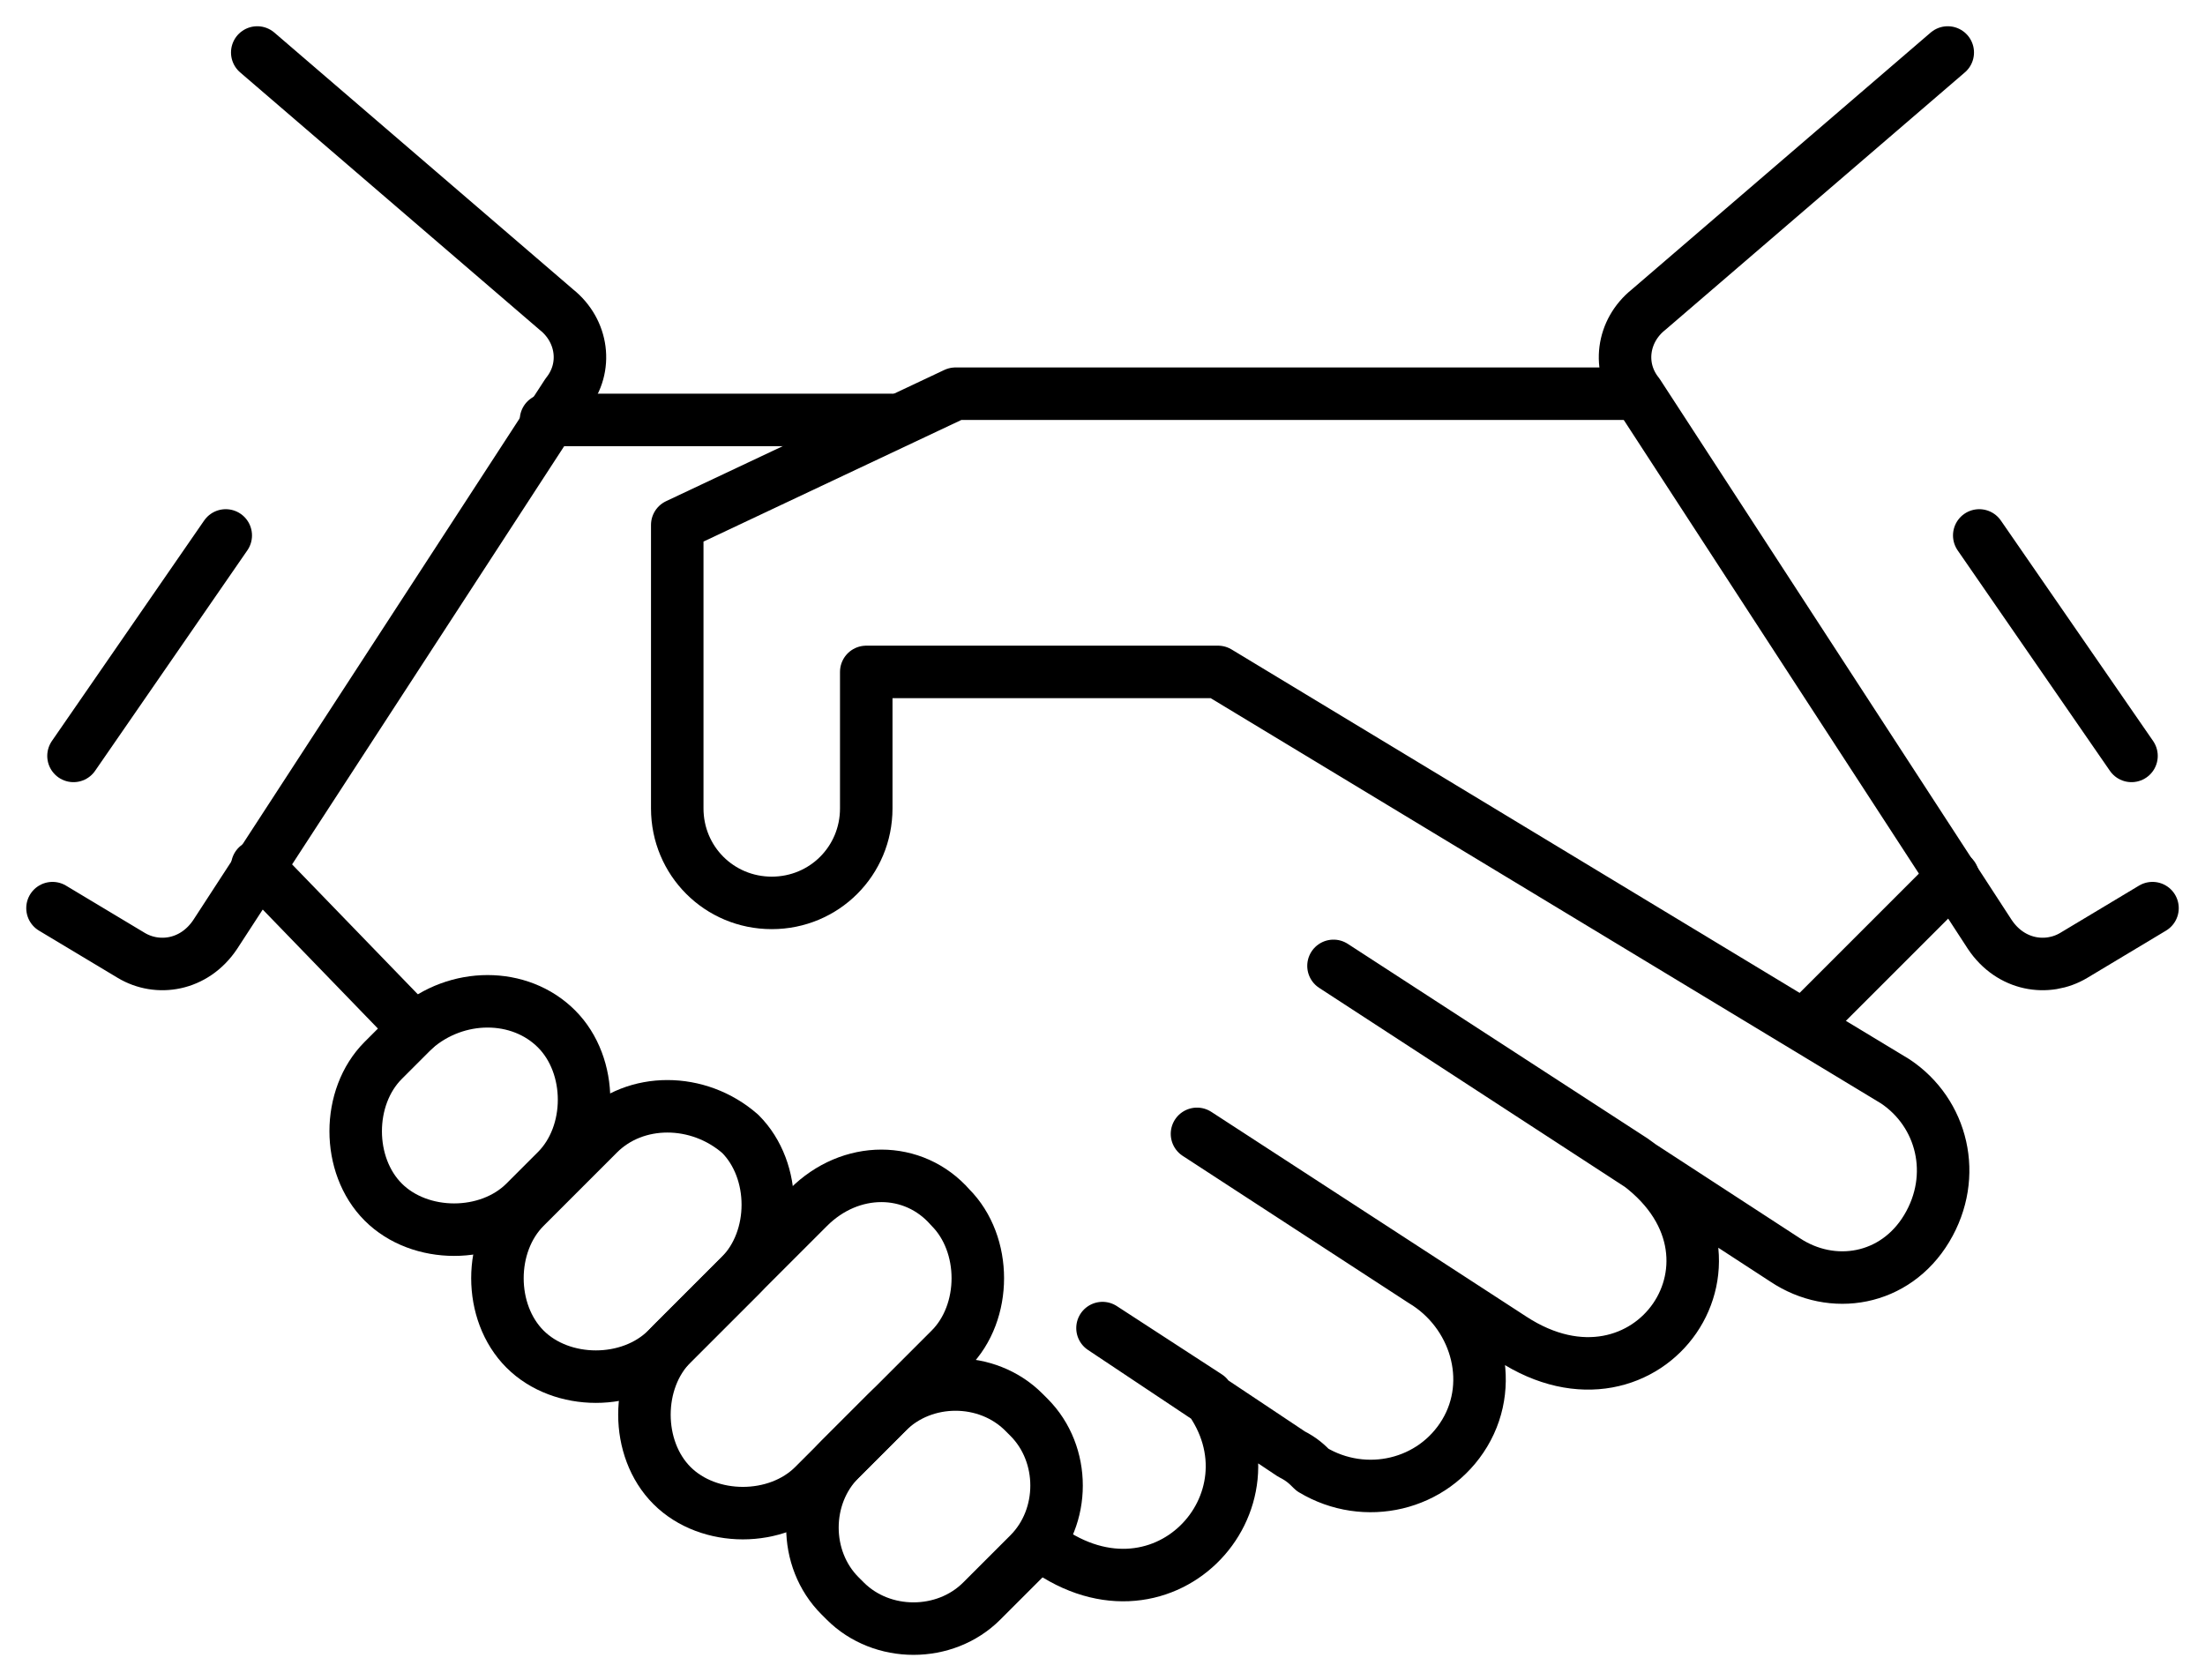
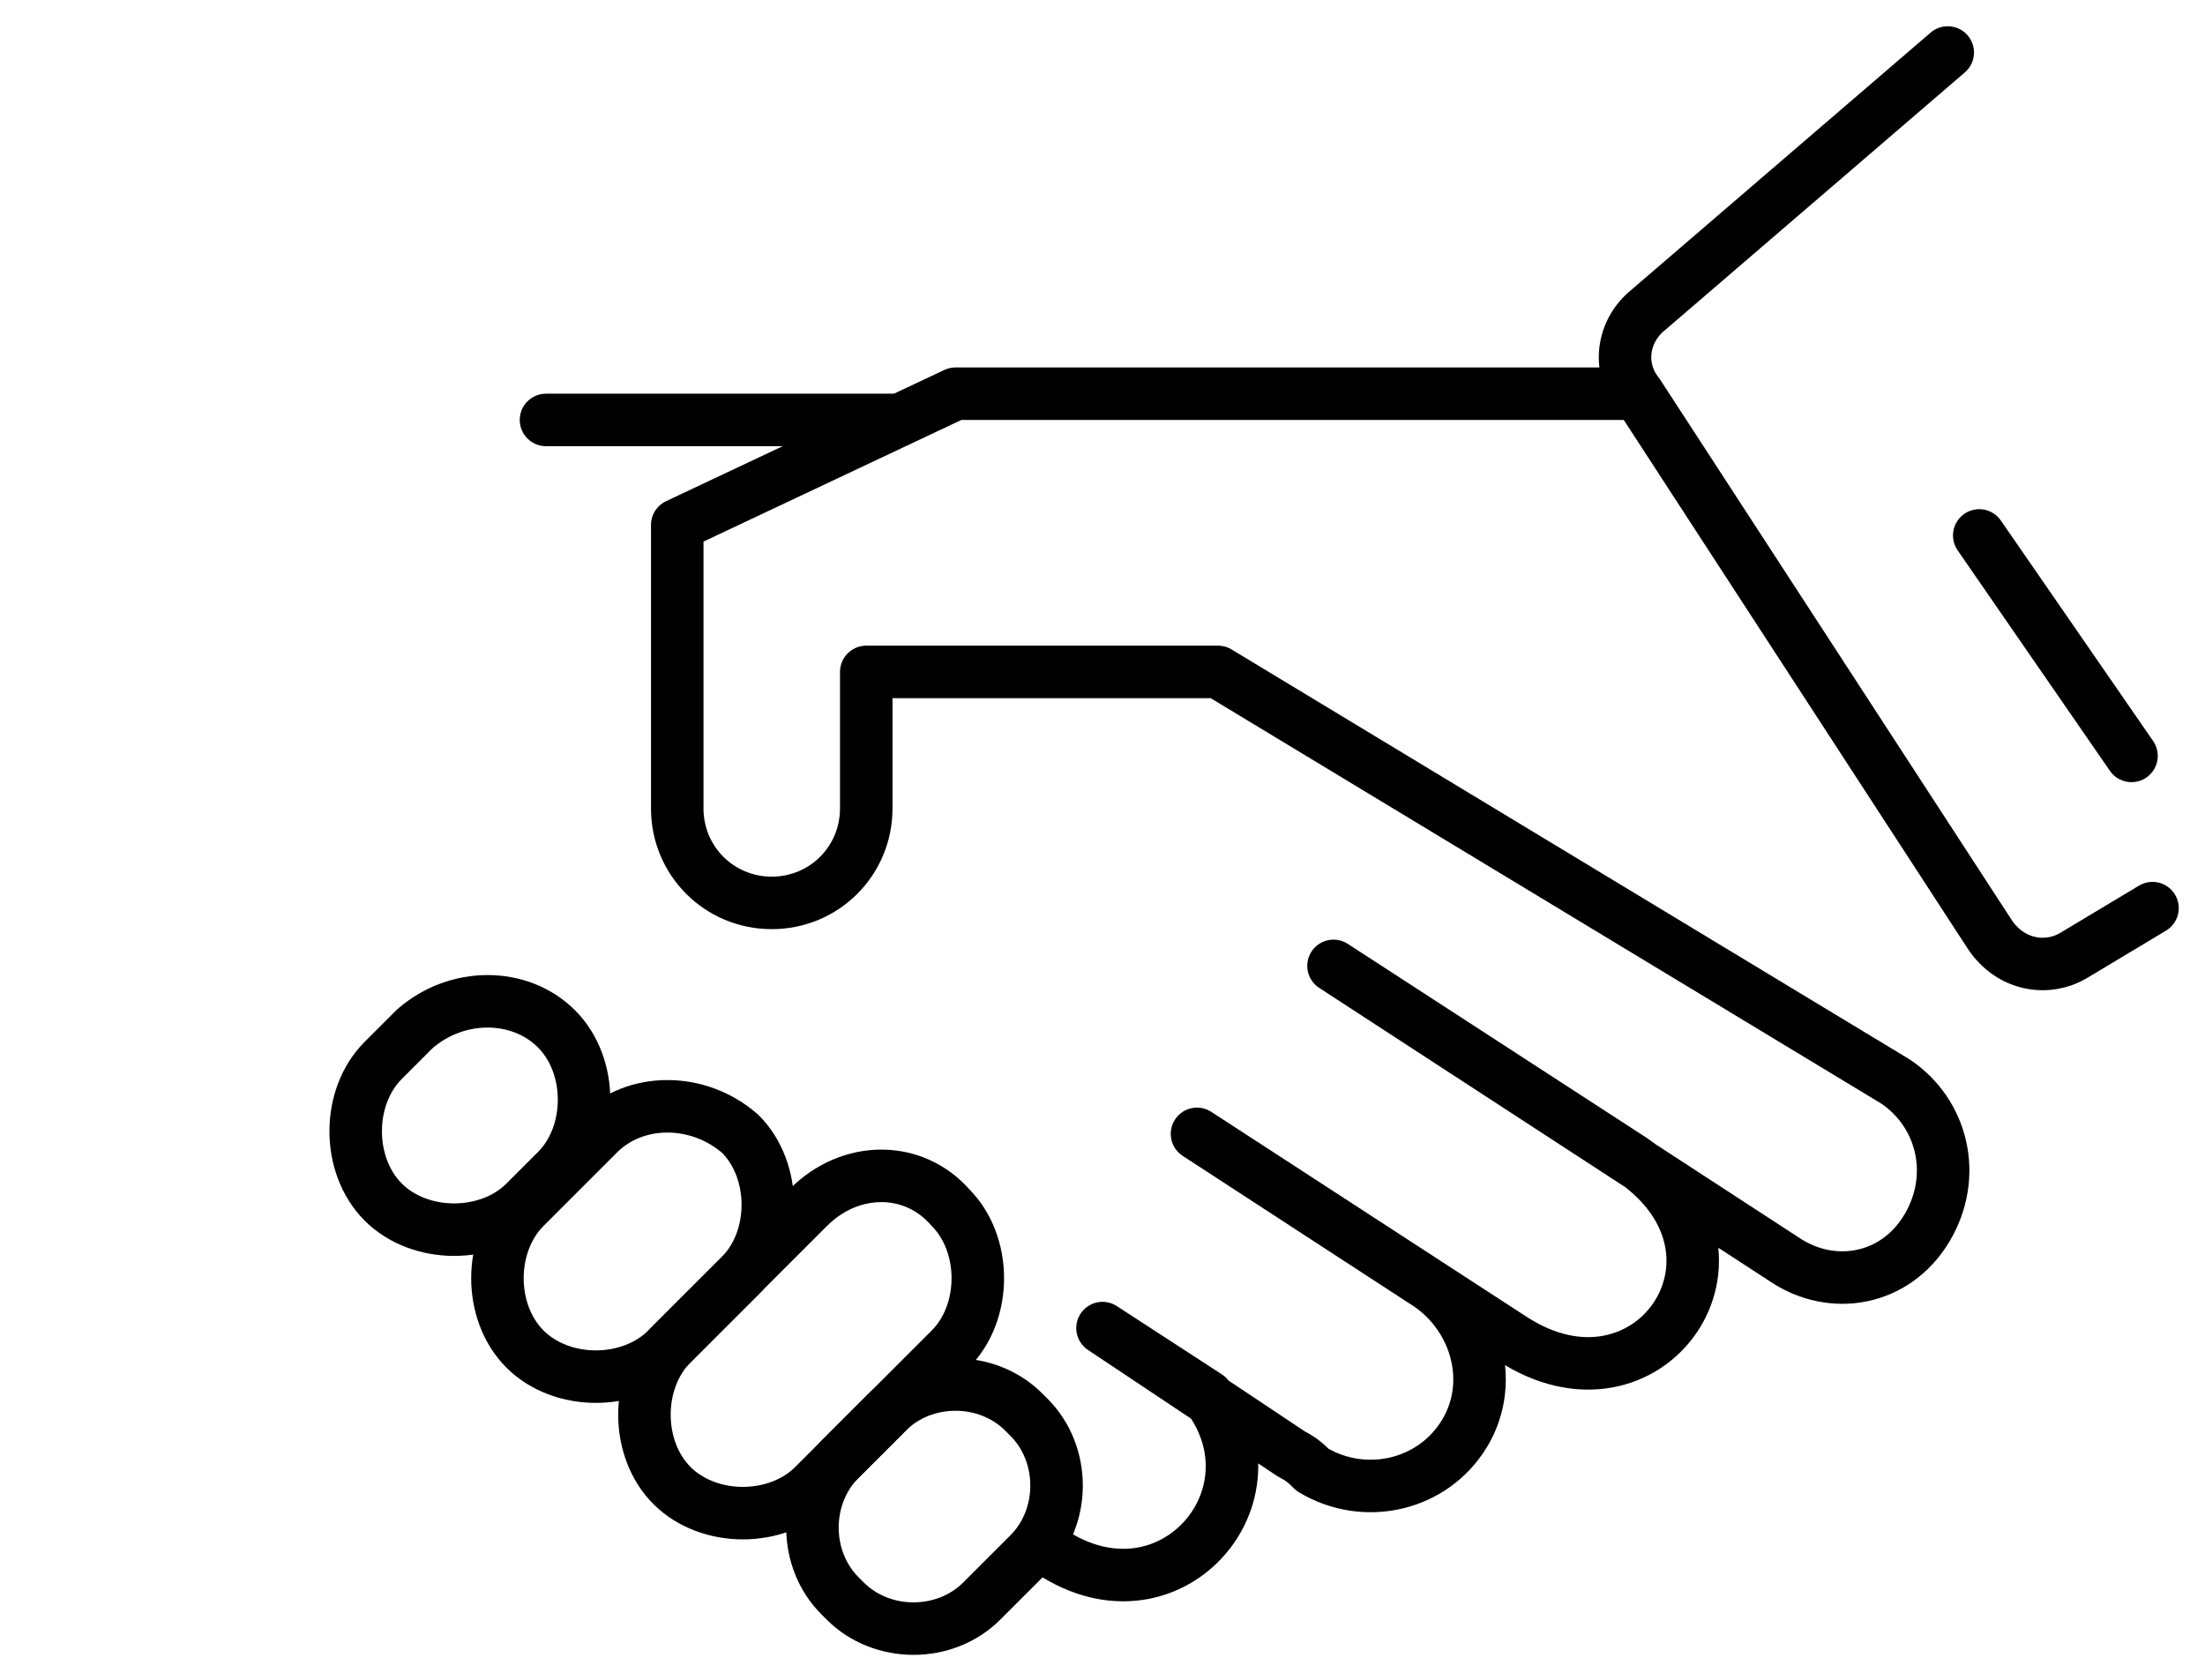
<svg xmlns="http://www.w3.org/2000/svg" version="1.1" id="Слой_1" x="0px" y="0px" viewBox="0 0 42 32" style="enable-background:new 0 0 42 32;" xml:space="preserve">
  <style type="text/css">
	.st0{fill:none;stroke:#000000;stroke-linecap:round;stroke-linejoin:round;}
</style>
  <line class="st0" x1="40.6" y1="14.4" x2="37.7" y2="10.2" />
  <path class="st0" d="M41,17.3l-1.5,0.9c-0.5,0.3-1.2,0.2-1.6-0.4L31.2,7.5c-0.4-0.5-0.3-1.2,0.2-1.6L37.1,1" />
-   <line class="st0" x1="1.4" y1="14.4" x2="4.3" y2="10.2" />
-   <path class="st0" d="M1,17.3l1.5,0.9c0.5,0.3,1.2,0.2,1.6-0.4l6.7-10.3c0.4-0.5,0.3-1.2-0.2-1.6L4.9,1" />
  <path class="st0" d="M31.1,7.5H18.2L12.9,10v5.4c0,1,0.8,1.8,1.8,1.8s1.8-0.8,1.8-1.8c0,0,0,0,0,0v-2.6h6.7l12.9,7.8  c0.9,0.6,1.2,1.8,0.6,2.8S34.9,24.6,34,24l-8.6-5.6l5.7,3.7c2.6,1.8,0.3,5.1-2.3,3.4l-6-3.9l4.3,2.8c1,0.6,1.4,1.9,0.8,2.9  S26,28.6,25,28c-0.1-0.1-0.2-0.2-0.4-0.3L21,25.3l2,1.3c1.5,2-0.9,4.6-3.2,2.8" />
  <line class="st0" x1="10.4" y1="8" x2="17" y2="8" />
-   <line class="st0" x1="4.9" y1="16.5" x2="7.9" y2="19.6" />
  <path class="st0" d="M18.1,23L18.1,23c0.7,0.7,0.7,2,0,2.7l-2.6,2.6c-0.7,0.7-2,0.7-2.7,0l0,0c-0.7-0.7-0.7-2,0-2.7l2.6-2.6  C16.2,22.2,17.4,22.2,18.1,23z" />
  <path class="st0" d="M19.5,26.9l0.1,0.1c0.7,0.7,0.7,1.9,0,2.6l-0.9,0.9c-0.7,0.7-1.9,0.7-2.6,0l-0.1-0.1c-0.7-0.7-0.7-1.9,0-2.6  l0.9-0.9C17.6,26.2,18.8,26.2,19.5,26.9z" />
  <path class="st0" d="M14.1,21.6L14.1,21.6c0.7,0.7,0.7,2,0,2.7l-1.4,1.4c-0.7,0.7-2,0.7-2.7,0l0,0c-0.7-0.7-0.7-2,0-2.7l1.4-1.4  C12.1,20.9,13.3,20.9,14.1,21.6z" />
  <path class="st0" d="M10.6,19.6L10.6,19.6c0.7,0.7,0.7,2,0,2.7L10,22.9c-0.7,0.7-2,0.7-2.7,0l0,0c-0.7-0.7-0.7-2,0-2.7l0.6-0.6  C8.7,18.9,9.9,18.9,10.6,19.6z" />
-   <line class="st0" x1="37.2" y1="16.7" x2="34.4" y2="19.5" />
</svg>